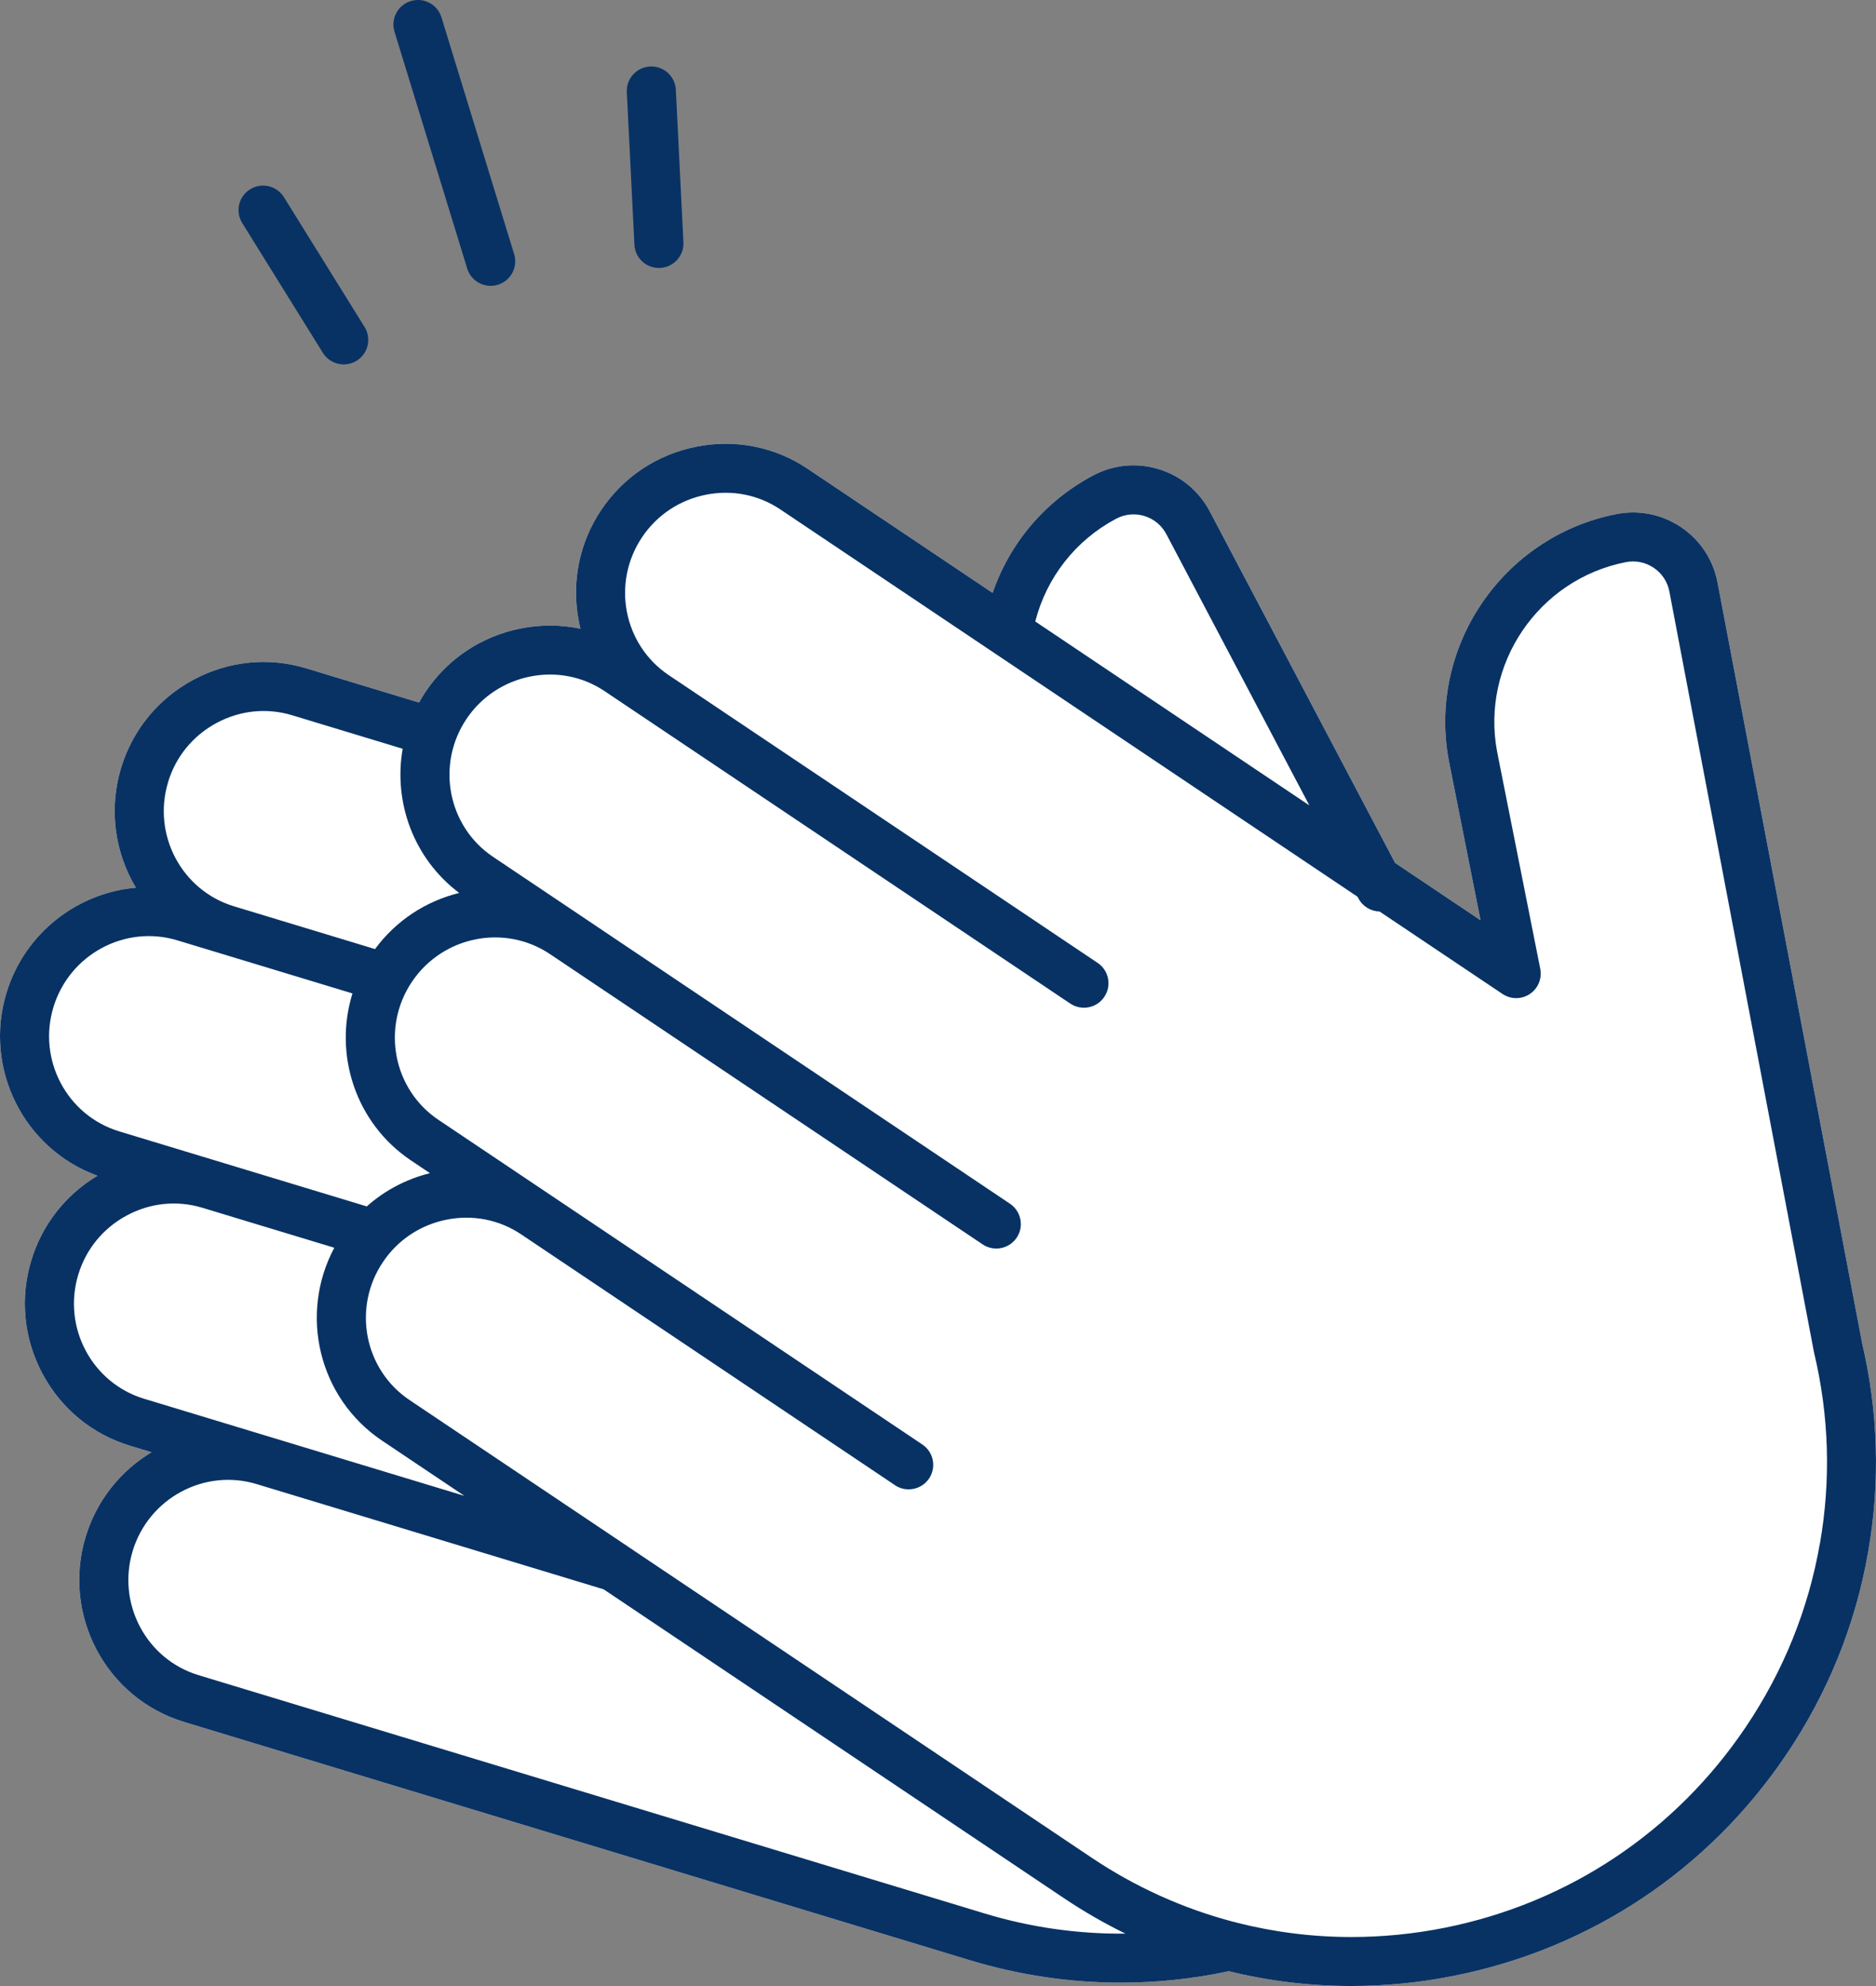
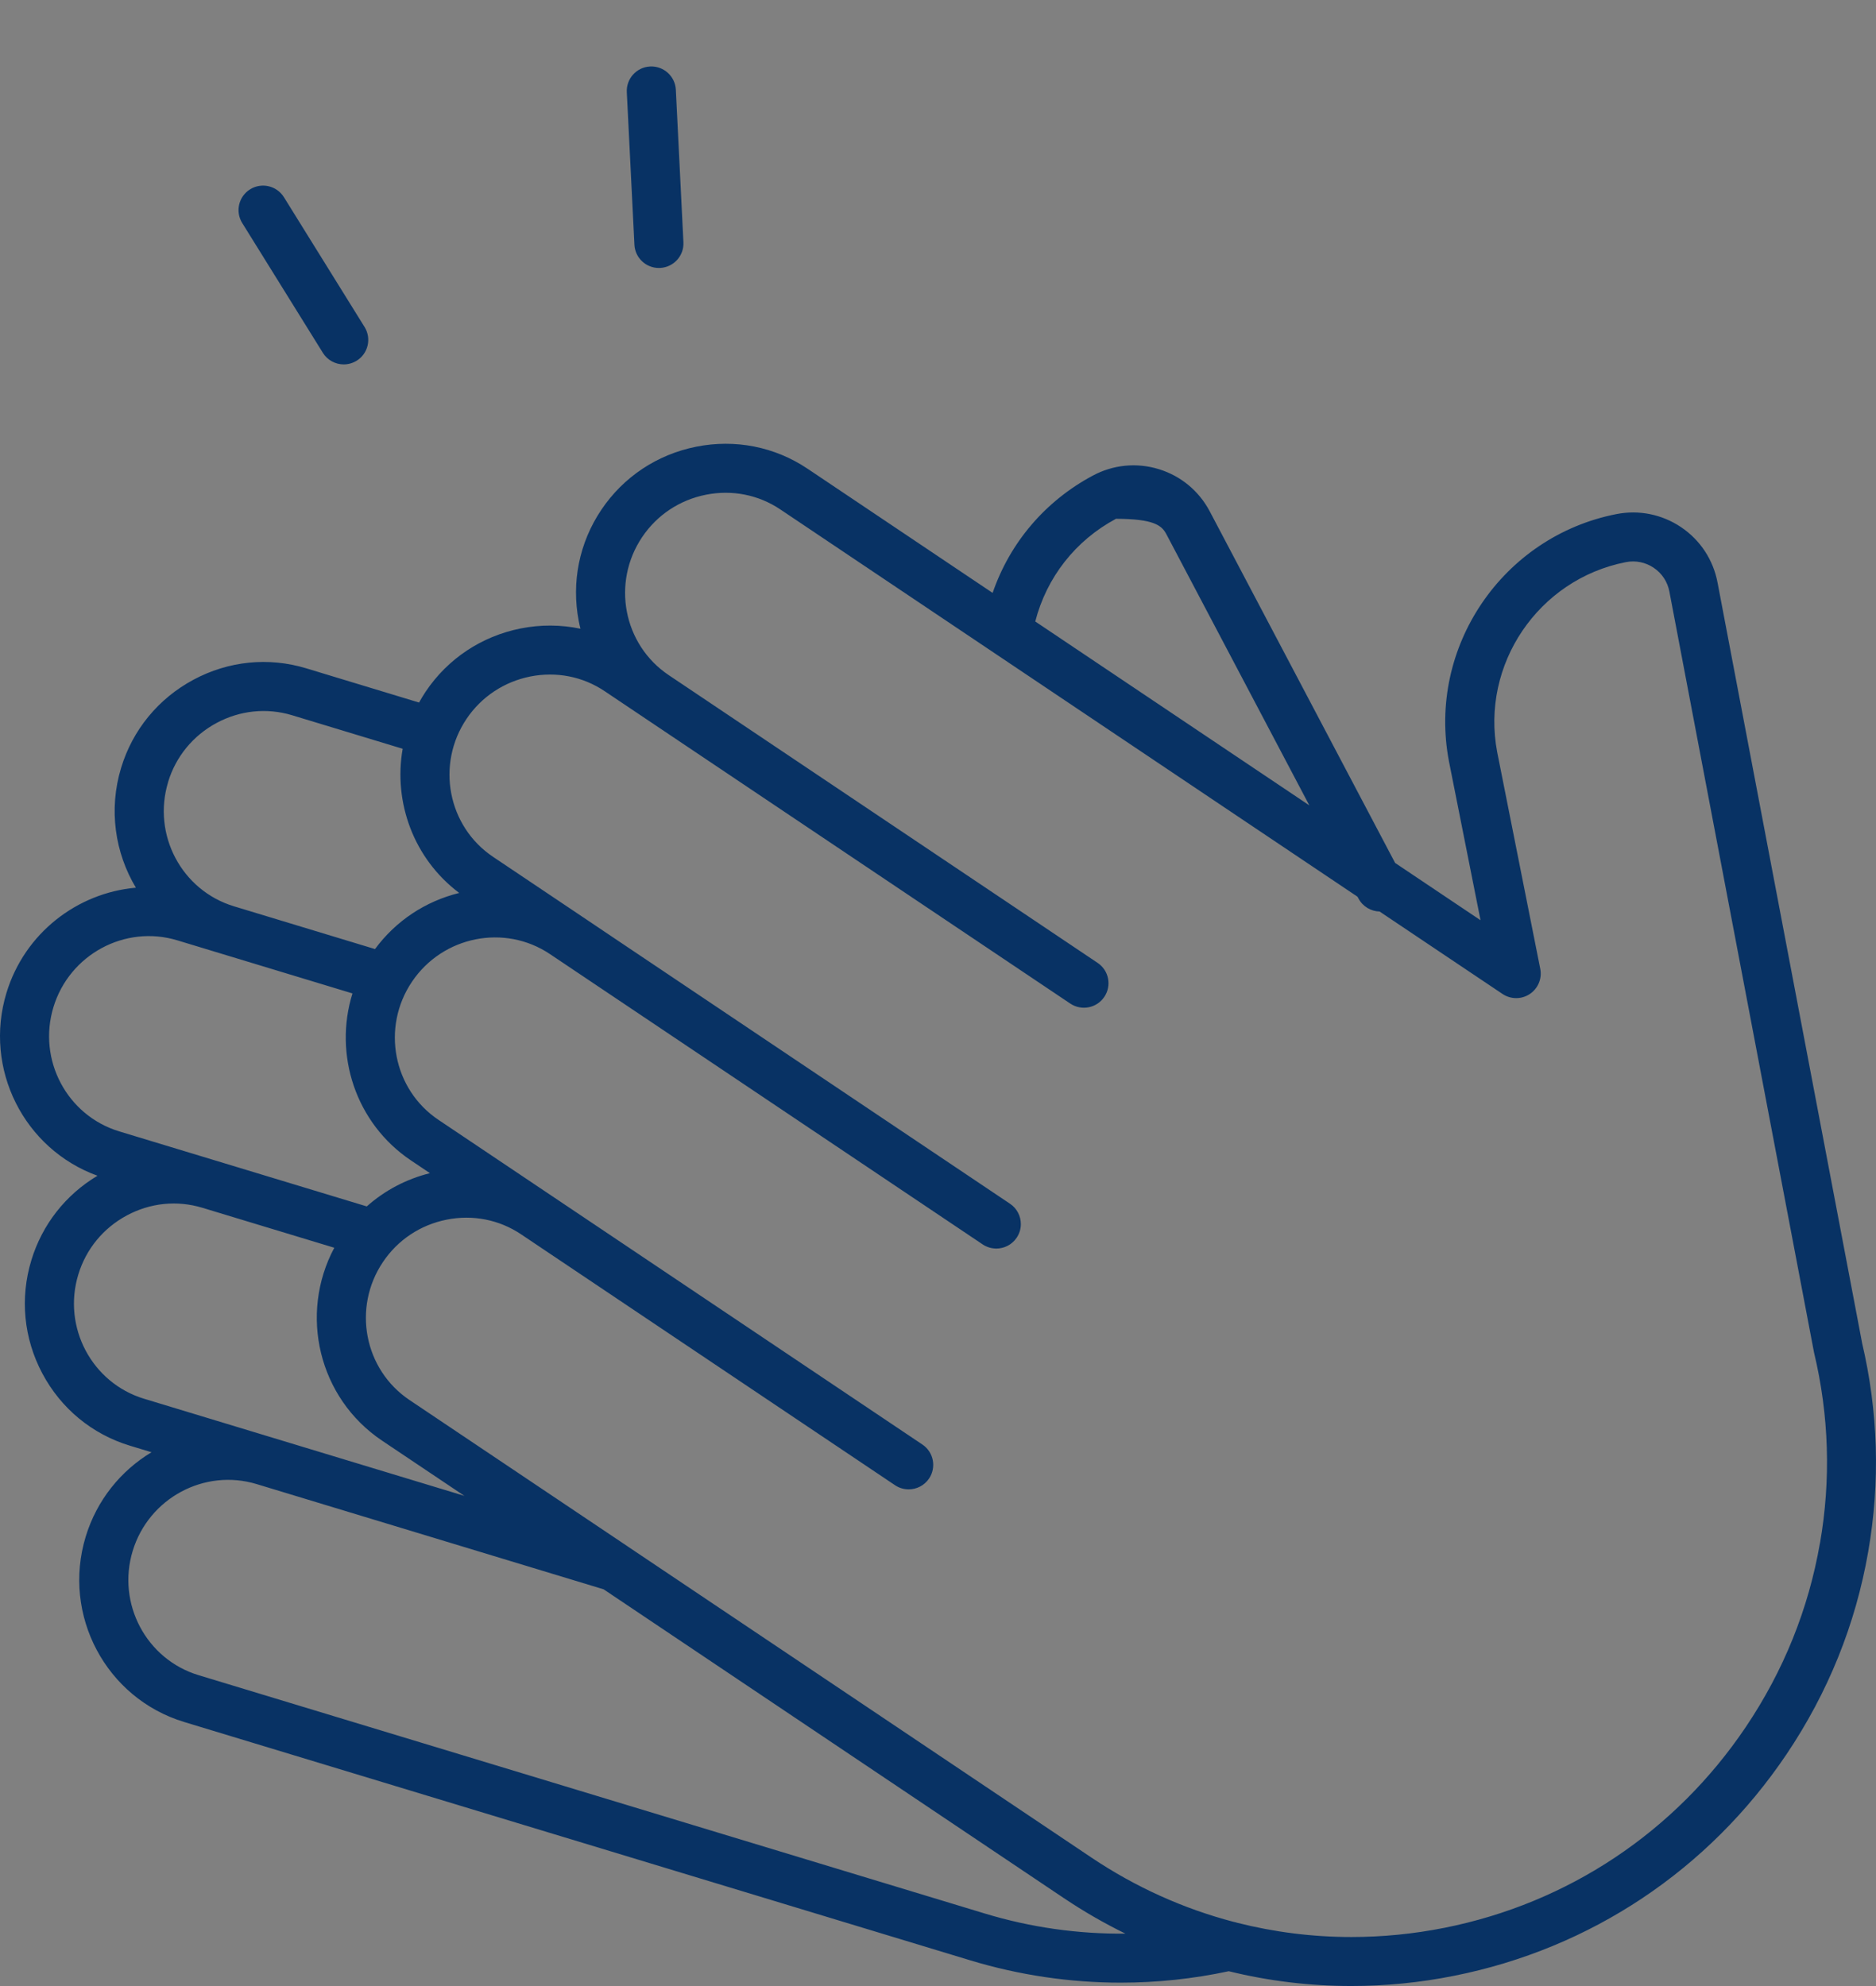
<svg xmlns="http://www.w3.org/2000/svg" width="51" height="54" viewBox="0 0 51 54" fill="none">
  <rect x="0" y="0" width="51" height="54" fill="#808080" stroke="none" />
  <g clip-path="url(#clip0_210_4092)">
-     <path d="M50.619 36.5C50.619 36.5 50.619 36.5 50.619 36.499L46.692 15.838C46.574 15.22 46.223 14.686 45.703 14.335C45.182 13.984 44.555 13.857 43.938 13.979C40.841 14.589 38.801 17.603 39.39 20.698C39.39 20.7 39.391 20.702 39.391 20.703L40.249 25.021L37.927 23.463L32.888 13.904C32.594 13.348 32.102 12.94 31.502 12.756C30.901 12.572 30.265 12.634 29.71 12.931C28.411 13.625 27.453 14.758 26.985 16.121L21.955 12.745C21.064 12.147 19.988 11.934 18.926 12.146C17.866 12.357 16.95 12.966 16.349 13.859C15.748 14.752 15.529 15.828 15.734 16.888C15.747 16.958 15.763 17.027 15.78 17.095C15.252 16.984 14.7 16.979 14.152 17.088C13.092 17.3 12.176 17.908 11.575 18.801C11.509 18.899 11.449 19 11.392 19.102L8.327 18.172C7.299 17.86 6.208 17.971 5.255 18.484C4.303 18.996 3.606 19.845 3.293 20.875C2.947 22.014 3.127 23.189 3.694 24.136C2.1 24.277 0.671 25.368 0.176 26.995C-0.452 29.061 0.652 31.244 2.65 31.968C1.782 32.487 1.147 33.296 0.852 34.266C0.539 35.296 0.644 36.388 1.15 37.342C1.657 38.297 2.502 38.995 3.529 39.307L4.119 39.486C3.29 39.985 2.634 40.782 2.33 41.78C1.681 43.915 2.882 46.177 5.008 46.821L18.337 50.863L26.38 53.302C27.711 53.705 29.09 53.908 30.469 53.908C31.454 53.908 32.439 53.804 33.405 53.597C34.491 53.864 35.608 53.999 36.735 53.999C37.664 53.999 38.6 53.908 39.532 53.721C43.242 52.982 46.45 50.843 48.567 47.699C49.697 46.02 50.445 44.167 50.788 42.191C51.119 40.293 51.061 38.378 50.618 36.5H50.619Z" fill="white" />
    <path d="M8.777 9.593C8.903 9.796 9.121 9.908 9.344 9.908C9.465 9.908 9.586 9.875 9.696 9.808C10.009 9.614 10.105 9.203 9.911 8.891L7.719 5.362C7.524 5.049 7.113 4.953 6.8 5.147C6.487 5.341 6.391 5.752 6.585 6.064L8.777 9.593Z" fill="#083264" />
    <path d="M17.912 7.286C17.924 7.286 17.935 7.286 17.946 7.285C18.314 7.267 18.598 6.954 18.579 6.587L18.373 2.44C18.355 2.072 18.039 1.789 17.673 1.808C17.305 1.826 17.022 2.139 17.04 2.506L17.247 6.653C17.264 7.009 17.559 7.286 17.912 7.286V7.286Z" fill="#083264" />
-     <path d="M12.701 7.301C12.79 7.588 13.053 7.772 13.339 7.772C13.404 7.772 13.47 7.762 13.535 7.742C13.887 7.634 14.085 7.262 13.977 6.91L12.001 0.471C11.893 0.119 11.52 -0.079 11.167 0.029C10.815 0.137 10.617 0.51 10.725 0.862L12.701 7.301V7.301Z" fill="#083264" />
-     <path d="M50.619 36.5C50.619 36.5 50.619 36.5 50.619 36.499L46.692 15.838C46.574 15.22 46.223 14.686 45.703 14.335C45.182 13.984 44.555 13.857 43.938 13.979C40.841 14.589 38.801 17.603 39.39 20.698C39.39 20.7 39.391 20.702 39.391 20.703L40.249 25.021L37.927 23.463L32.888 13.904C32.594 13.348 32.102 12.94 31.502 12.756C30.901 12.572 30.265 12.634 29.71 12.931C28.411 13.625 27.453 14.758 26.985 16.121L21.955 12.745C21.064 12.147 19.988 11.934 18.926 12.146C17.866 12.357 16.95 12.966 16.349 13.859C15.748 14.752 15.529 15.828 15.734 16.888C15.747 16.958 15.763 17.027 15.78 17.095C15.252 16.984 14.7 16.979 14.152 17.088C13.092 17.3 12.176 17.908 11.575 18.801C11.509 18.899 11.449 19 11.392 19.102L8.327 18.172C7.299 17.86 6.208 17.971 5.255 18.484C4.303 18.996 3.606 19.845 3.293 20.875C2.947 22.014 3.127 23.189 3.694 24.136C2.101 24.277 0.671 25.368 0.176 26.995C-0.452 29.061 0.652 31.244 2.65 31.968C1.782 32.487 1.147 33.296 0.852 34.266C0.539 35.296 0.644 36.388 1.15 37.342C1.657 38.297 2.502 38.995 3.529 39.307L4.119 39.486C3.29 39.985 2.634 40.782 2.33 41.78C1.681 43.915 2.882 46.177 5.008 46.821L18.337 50.863L26.38 53.302C27.711 53.705 29.09 53.908 30.469 53.908C31.454 53.908 32.439 53.804 33.405 53.597C34.491 53.864 35.608 53.999 36.735 53.999C37.664 53.999 38.6 53.908 39.532 53.721C43.242 52.982 46.45 50.843 48.567 47.699C49.697 46.02 50.445 44.167 50.788 42.191C51.119 40.293 51.061 38.378 50.618 36.5H50.619ZM30.34 14.106C30.579 13.978 30.853 13.951 31.111 14.03C31.369 14.109 31.581 14.284 31.708 14.524L35.595 21.898L28.144 16.898C28.453 15.699 29.236 14.695 30.34 14.105V14.106ZM4.57 21.262C4.78 20.571 5.248 20.001 5.888 19.657C6.526 19.314 7.255 19.24 7.94 19.447L10.947 20.359C10.691 21.816 11.246 23.349 12.484 24.279C11.56 24.507 10.758 25.041 10.195 25.805L6.36 24.642C4.938 24.211 4.135 22.695 4.571 21.263L4.57 21.262ZM1.453 27.383C1.889 25.951 3.4 25.136 4.822 25.568L9.582 27.011C9.065 28.671 9.664 30.54 11.174 31.553L11.688 31.898C11.043 32.059 10.457 32.369 9.971 32.802L3.242 30.762C1.82 30.331 1.017 28.815 1.453 27.383ZM3.917 38.032C2.496 37.601 1.693 36.085 2.129 34.653C2.339 33.962 2.807 33.392 3.447 33.048C4.085 32.705 4.813 32.631 5.498 32.838L9.088 33.926C8.124 35.733 8.659 38.011 10.387 39.171L12.625 40.672L3.918 38.032L3.917 38.032ZM26.769 52.027L19.53 49.832L5.397 45.547C3.975 45.116 3.172 43.599 3.608 42.167C4.044 40.736 5.555 39.921 6.977 40.352L16.41 43.213L22.646 47.398L28.924 51.611C29.463 51.973 30.022 52.294 30.595 52.575C29.305 52.588 28.013 52.405 26.769 52.027H26.769ZM49.475 41.963C49.164 43.753 48.486 45.433 47.461 46.956C45.542 49.807 42.634 51.745 39.273 52.416C38.428 52.584 37.581 52.667 36.74 52.667C35.687 52.667 34.645 52.536 33.634 52.28C33.602 52.269 33.57 52.261 33.537 52.255C32.176 51.898 30.871 51.312 29.67 50.506L22.693 45.824L17.077 42.056C17.077 42.056 17.073 42.053 17.071 42.051L11.132 38.066C9.899 37.238 9.575 35.554 10.412 34.312C10.815 33.712 11.43 33.304 12.142 33.162C12.853 33.02 13.571 33.162 14.165 33.56L24.331 40.382C24.445 40.459 24.574 40.495 24.703 40.495C24.918 40.495 25.128 40.392 25.257 40.201C25.462 39.895 25.381 39.481 25.075 39.276L11.919 30.448C10.686 29.62 10.363 27.936 11.199 26.694C12.035 25.451 13.719 25.114 14.952 25.942L18.112 28.062L26.713 33.834C26.713 33.834 26.714 33.835 26.714 33.835C26.731 33.846 26.748 33.857 26.765 33.866C26.771 33.869 26.776 33.872 26.782 33.875C26.795 33.881 26.808 33.888 26.822 33.893C26.827 33.896 26.833 33.898 26.838 33.9C26.856 33.907 26.875 33.914 26.894 33.92C26.895 33.92 26.896 33.92 26.898 33.921C26.916 33.926 26.933 33.93 26.951 33.934C26.957 33.935 26.963 33.936 26.969 33.937C26.983 33.939 26.997 33.941 27.011 33.943C27.017 33.944 27.022 33.945 27.029 33.945C27.047 33.947 27.066 33.948 27.085 33.948C27.085 33.948 27.085 33.948 27.085 33.948C27.11 33.948 27.134 33.946 27.159 33.944C27.166 33.943 27.173 33.942 27.18 33.94C27.198 33.938 27.215 33.935 27.232 33.931C27.24 33.929 27.248 33.927 27.256 33.925C27.273 33.921 27.29 33.916 27.306 33.91C27.313 33.907 27.32 33.905 27.327 33.902C27.35 33.894 27.372 33.884 27.393 33.873C27.393 33.873 27.394 33.873 27.394 33.872C27.416 33.861 27.437 33.848 27.458 33.834C27.465 33.83 27.47 33.825 27.476 33.821C27.49 33.81 27.505 33.8 27.518 33.788C27.525 33.782 27.531 33.776 27.537 33.77C27.551 33.758 27.563 33.745 27.576 33.732C27.581 33.726 27.586 33.721 27.591 33.715C27.608 33.695 27.624 33.675 27.639 33.653C27.716 33.538 27.753 33.409 27.752 33.281C27.752 33.067 27.648 32.857 27.457 32.729L16.786 25.568L15.697 24.836L13.405 23.298C12.171 22.471 11.848 20.786 12.684 19.544C13.088 18.945 13.703 18.537 14.415 18.394C15.126 18.253 15.844 18.394 16.438 18.793L29.096 27.287C29.401 27.491 29.816 27.411 30.021 27.105C30.227 26.8 30.146 26.386 29.84 26.181L27.328 24.495L18.179 18.356C16.945 17.528 16.622 15.844 17.458 14.602C17.862 14.002 18.477 13.594 19.189 13.452C19.9 13.31 20.618 13.452 21.212 13.85L36.904 24.381L36.93 24.428C37.047 24.65 37.271 24.778 37.505 24.784L40.846 27.025C41.07 27.176 41.363 27.177 41.588 27.027C41.813 26.877 41.925 26.607 41.873 26.343L40.701 20.446C40.251 18.068 41.818 15.753 44.197 15.285C44.463 15.232 44.733 15.287 44.957 15.438C45.181 15.588 45.332 15.818 45.383 16.084L49.31 36.746C49.31 36.75 49.311 36.752 49.312 36.756C49.314 36.763 49.315 36.77 49.316 36.776C49.724 38.487 49.778 40.232 49.477 41.961L49.475 41.963Z" fill="#083264" />
+     <path d="M50.619 36.5C50.619 36.5 50.619 36.5 50.619 36.499L46.692 15.838C46.574 15.22 46.223 14.686 45.703 14.335C45.182 13.984 44.555 13.857 43.938 13.979C40.841 14.589 38.801 17.603 39.39 20.698C39.39 20.7 39.391 20.702 39.391 20.703L40.249 25.021L37.927 23.463L32.888 13.904C32.594 13.348 32.102 12.94 31.502 12.756C30.901 12.572 30.265 12.634 29.71 12.931C28.411 13.625 27.453 14.758 26.985 16.121L21.955 12.745C21.064 12.147 19.988 11.934 18.926 12.146C17.866 12.357 16.95 12.966 16.349 13.859C15.748 14.752 15.529 15.828 15.734 16.888C15.747 16.958 15.763 17.027 15.78 17.095C15.252 16.984 14.7 16.979 14.152 17.088C13.092 17.3 12.176 17.908 11.575 18.801C11.509 18.899 11.449 19 11.392 19.102L8.327 18.172C7.299 17.86 6.208 17.971 5.255 18.484C4.303 18.996 3.606 19.845 3.293 20.875C2.947 22.014 3.127 23.189 3.694 24.136C2.101 24.277 0.671 25.368 0.176 26.995C-0.452 29.061 0.652 31.244 2.65 31.968C1.782 32.487 1.147 33.296 0.852 34.266C0.539 35.296 0.644 36.388 1.15 37.342C1.657 38.297 2.502 38.995 3.529 39.307L4.119 39.486C3.29 39.985 2.634 40.782 2.33 41.78C1.681 43.915 2.882 46.177 5.008 46.821L18.337 50.863L26.38 53.302C27.711 53.705 29.09 53.908 30.469 53.908C31.454 53.908 32.439 53.804 33.405 53.597C34.491 53.864 35.608 53.999 36.735 53.999C37.664 53.999 38.6 53.908 39.532 53.721C43.242 52.982 46.45 50.843 48.567 47.699C49.697 46.02 50.445 44.167 50.788 42.191C51.119 40.293 51.061 38.378 50.618 36.5H50.619ZM30.34 14.106C31.369 14.109 31.581 14.284 31.708 14.524L35.595 21.898L28.144 16.898C28.453 15.699 29.236 14.695 30.34 14.105V14.106ZM4.57 21.262C4.78 20.571 5.248 20.001 5.888 19.657C6.526 19.314 7.255 19.24 7.94 19.447L10.947 20.359C10.691 21.816 11.246 23.349 12.484 24.279C11.56 24.507 10.758 25.041 10.195 25.805L6.36 24.642C4.938 24.211 4.135 22.695 4.571 21.263L4.57 21.262ZM1.453 27.383C1.889 25.951 3.4 25.136 4.822 25.568L9.582 27.011C9.065 28.671 9.664 30.54 11.174 31.553L11.688 31.898C11.043 32.059 10.457 32.369 9.971 32.802L3.242 30.762C1.82 30.331 1.017 28.815 1.453 27.383ZM3.917 38.032C2.496 37.601 1.693 36.085 2.129 34.653C2.339 33.962 2.807 33.392 3.447 33.048C4.085 32.705 4.813 32.631 5.498 32.838L9.088 33.926C8.124 35.733 8.659 38.011 10.387 39.171L12.625 40.672L3.918 38.032L3.917 38.032ZM26.769 52.027L19.53 49.832L5.397 45.547C3.975 45.116 3.172 43.599 3.608 42.167C4.044 40.736 5.555 39.921 6.977 40.352L16.41 43.213L22.646 47.398L28.924 51.611C29.463 51.973 30.022 52.294 30.595 52.575C29.305 52.588 28.013 52.405 26.769 52.027H26.769ZM49.475 41.963C49.164 43.753 48.486 45.433 47.461 46.956C45.542 49.807 42.634 51.745 39.273 52.416C38.428 52.584 37.581 52.667 36.74 52.667C35.687 52.667 34.645 52.536 33.634 52.28C33.602 52.269 33.57 52.261 33.537 52.255C32.176 51.898 30.871 51.312 29.67 50.506L22.693 45.824L17.077 42.056C17.077 42.056 17.073 42.053 17.071 42.051L11.132 38.066C9.899 37.238 9.575 35.554 10.412 34.312C10.815 33.712 11.43 33.304 12.142 33.162C12.853 33.02 13.571 33.162 14.165 33.56L24.331 40.382C24.445 40.459 24.574 40.495 24.703 40.495C24.918 40.495 25.128 40.392 25.257 40.201C25.462 39.895 25.381 39.481 25.075 39.276L11.919 30.448C10.686 29.62 10.363 27.936 11.199 26.694C12.035 25.451 13.719 25.114 14.952 25.942L18.112 28.062L26.713 33.834C26.713 33.834 26.714 33.835 26.714 33.835C26.731 33.846 26.748 33.857 26.765 33.866C26.771 33.869 26.776 33.872 26.782 33.875C26.795 33.881 26.808 33.888 26.822 33.893C26.827 33.896 26.833 33.898 26.838 33.9C26.856 33.907 26.875 33.914 26.894 33.92C26.895 33.92 26.896 33.92 26.898 33.921C26.916 33.926 26.933 33.93 26.951 33.934C26.957 33.935 26.963 33.936 26.969 33.937C26.983 33.939 26.997 33.941 27.011 33.943C27.017 33.944 27.022 33.945 27.029 33.945C27.047 33.947 27.066 33.948 27.085 33.948C27.085 33.948 27.085 33.948 27.085 33.948C27.11 33.948 27.134 33.946 27.159 33.944C27.166 33.943 27.173 33.942 27.18 33.94C27.198 33.938 27.215 33.935 27.232 33.931C27.24 33.929 27.248 33.927 27.256 33.925C27.273 33.921 27.29 33.916 27.306 33.91C27.313 33.907 27.32 33.905 27.327 33.902C27.35 33.894 27.372 33.884 27.393 33.873C27.393 33.873 27.394 33.873 27.394 33.872C27.416 33.861 27.437 33.848 27.458 33.834C27.465 33.83 27.47 33.825 27.476 33.821C27.49 33.81 27.505 33.8 27.518 33.788C27.525 33.782 27.531 33.776 27.537 33.77C27.551 33.758 27.563 33.745 27.576 33.732C27.581 33.726 27.586 33.721 27.591 33.715C27.608 33.695 27.624 33.675 27.639 33.653C27.716 33.538 27.753 33.409 27.752 33.281C27.752 33.067 27.648 32.857 27.457 32.729L16.786 25.568L15.697 24.836L13.405 23.298C12.171 22.471 11.848 20.786 12.684 19.544C13.088 18.945 13.703 18.537 14.415 18.394C15.126 18.253 15.844 18.394 16.438 18.793L29.096 27.287C29.401 27.491 29.816 27.411 30.021 27.105C30.227 26.8 30.146 26.386 29.84 26.181L27.328 24.495L18.179 18.356C16.945 17.528 16.622 15.844 17.458 14.602C17.862 14.002 18.477 13.594 19.189 13.452C19.9 13.31 20.618 13.452 21.212 13.85L36.904 24.381L36.93 24.428C37.047 24.65 37.271 24.778 37.505 24.784L40.846 27.025C41.07 27.176 41.363 27.177 41.588 27.027C41.813 26.877 41.925 26.607 41.873 26.343L40.701 20.446C40.251 18.068 41.818 15.753 44.197 15.285C44.463 15.232 44.733 15.287 44.957 15.438C45.181 15.588 45.332 15.818 45.383 16.084L49.31 36.746C49.31 36.75 49.311 36.752 49.312 36.756C49.314 36.763 49.315 36.77 49.316 36.776C49.724 38.487 49.778 40.232 49.477 41.961L49.475 41.963Z" fill="#083264" />
  </g>
  <defs>
    <clipPath id="clip0_210_4092">
      <rect width="51" height="54" fill="white" />
    </clipPath>
  </defs>
</svg>